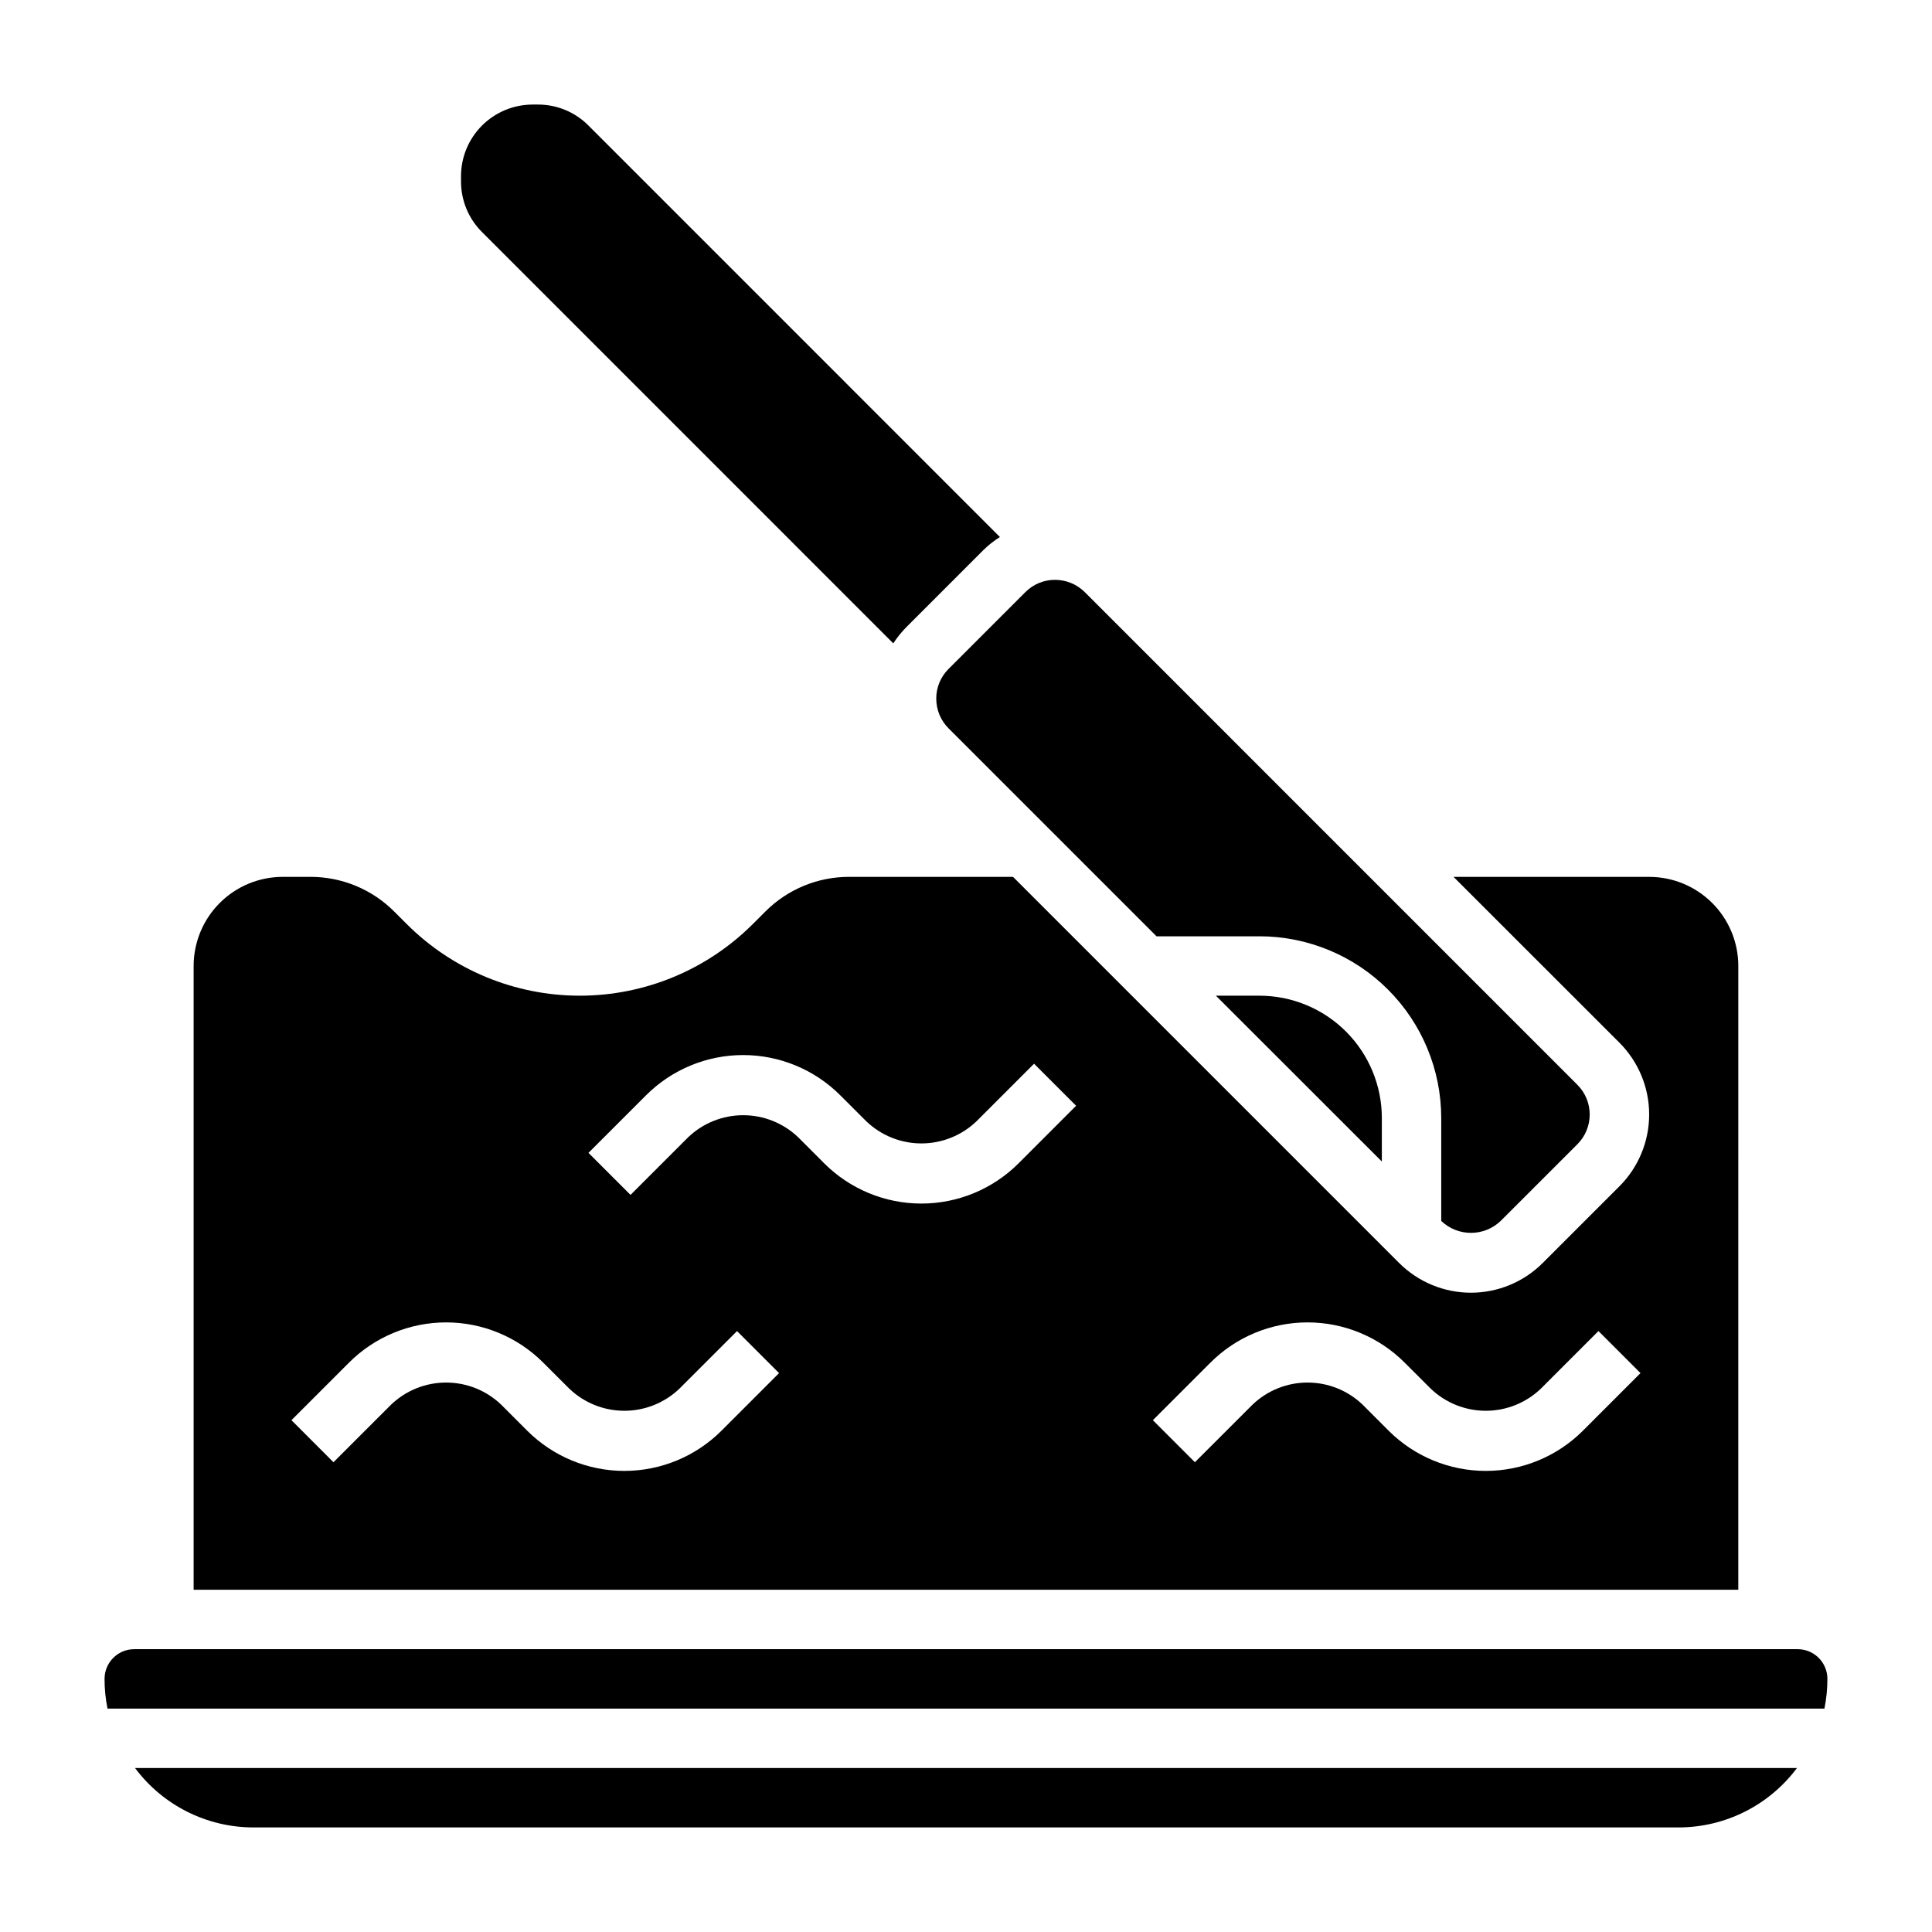
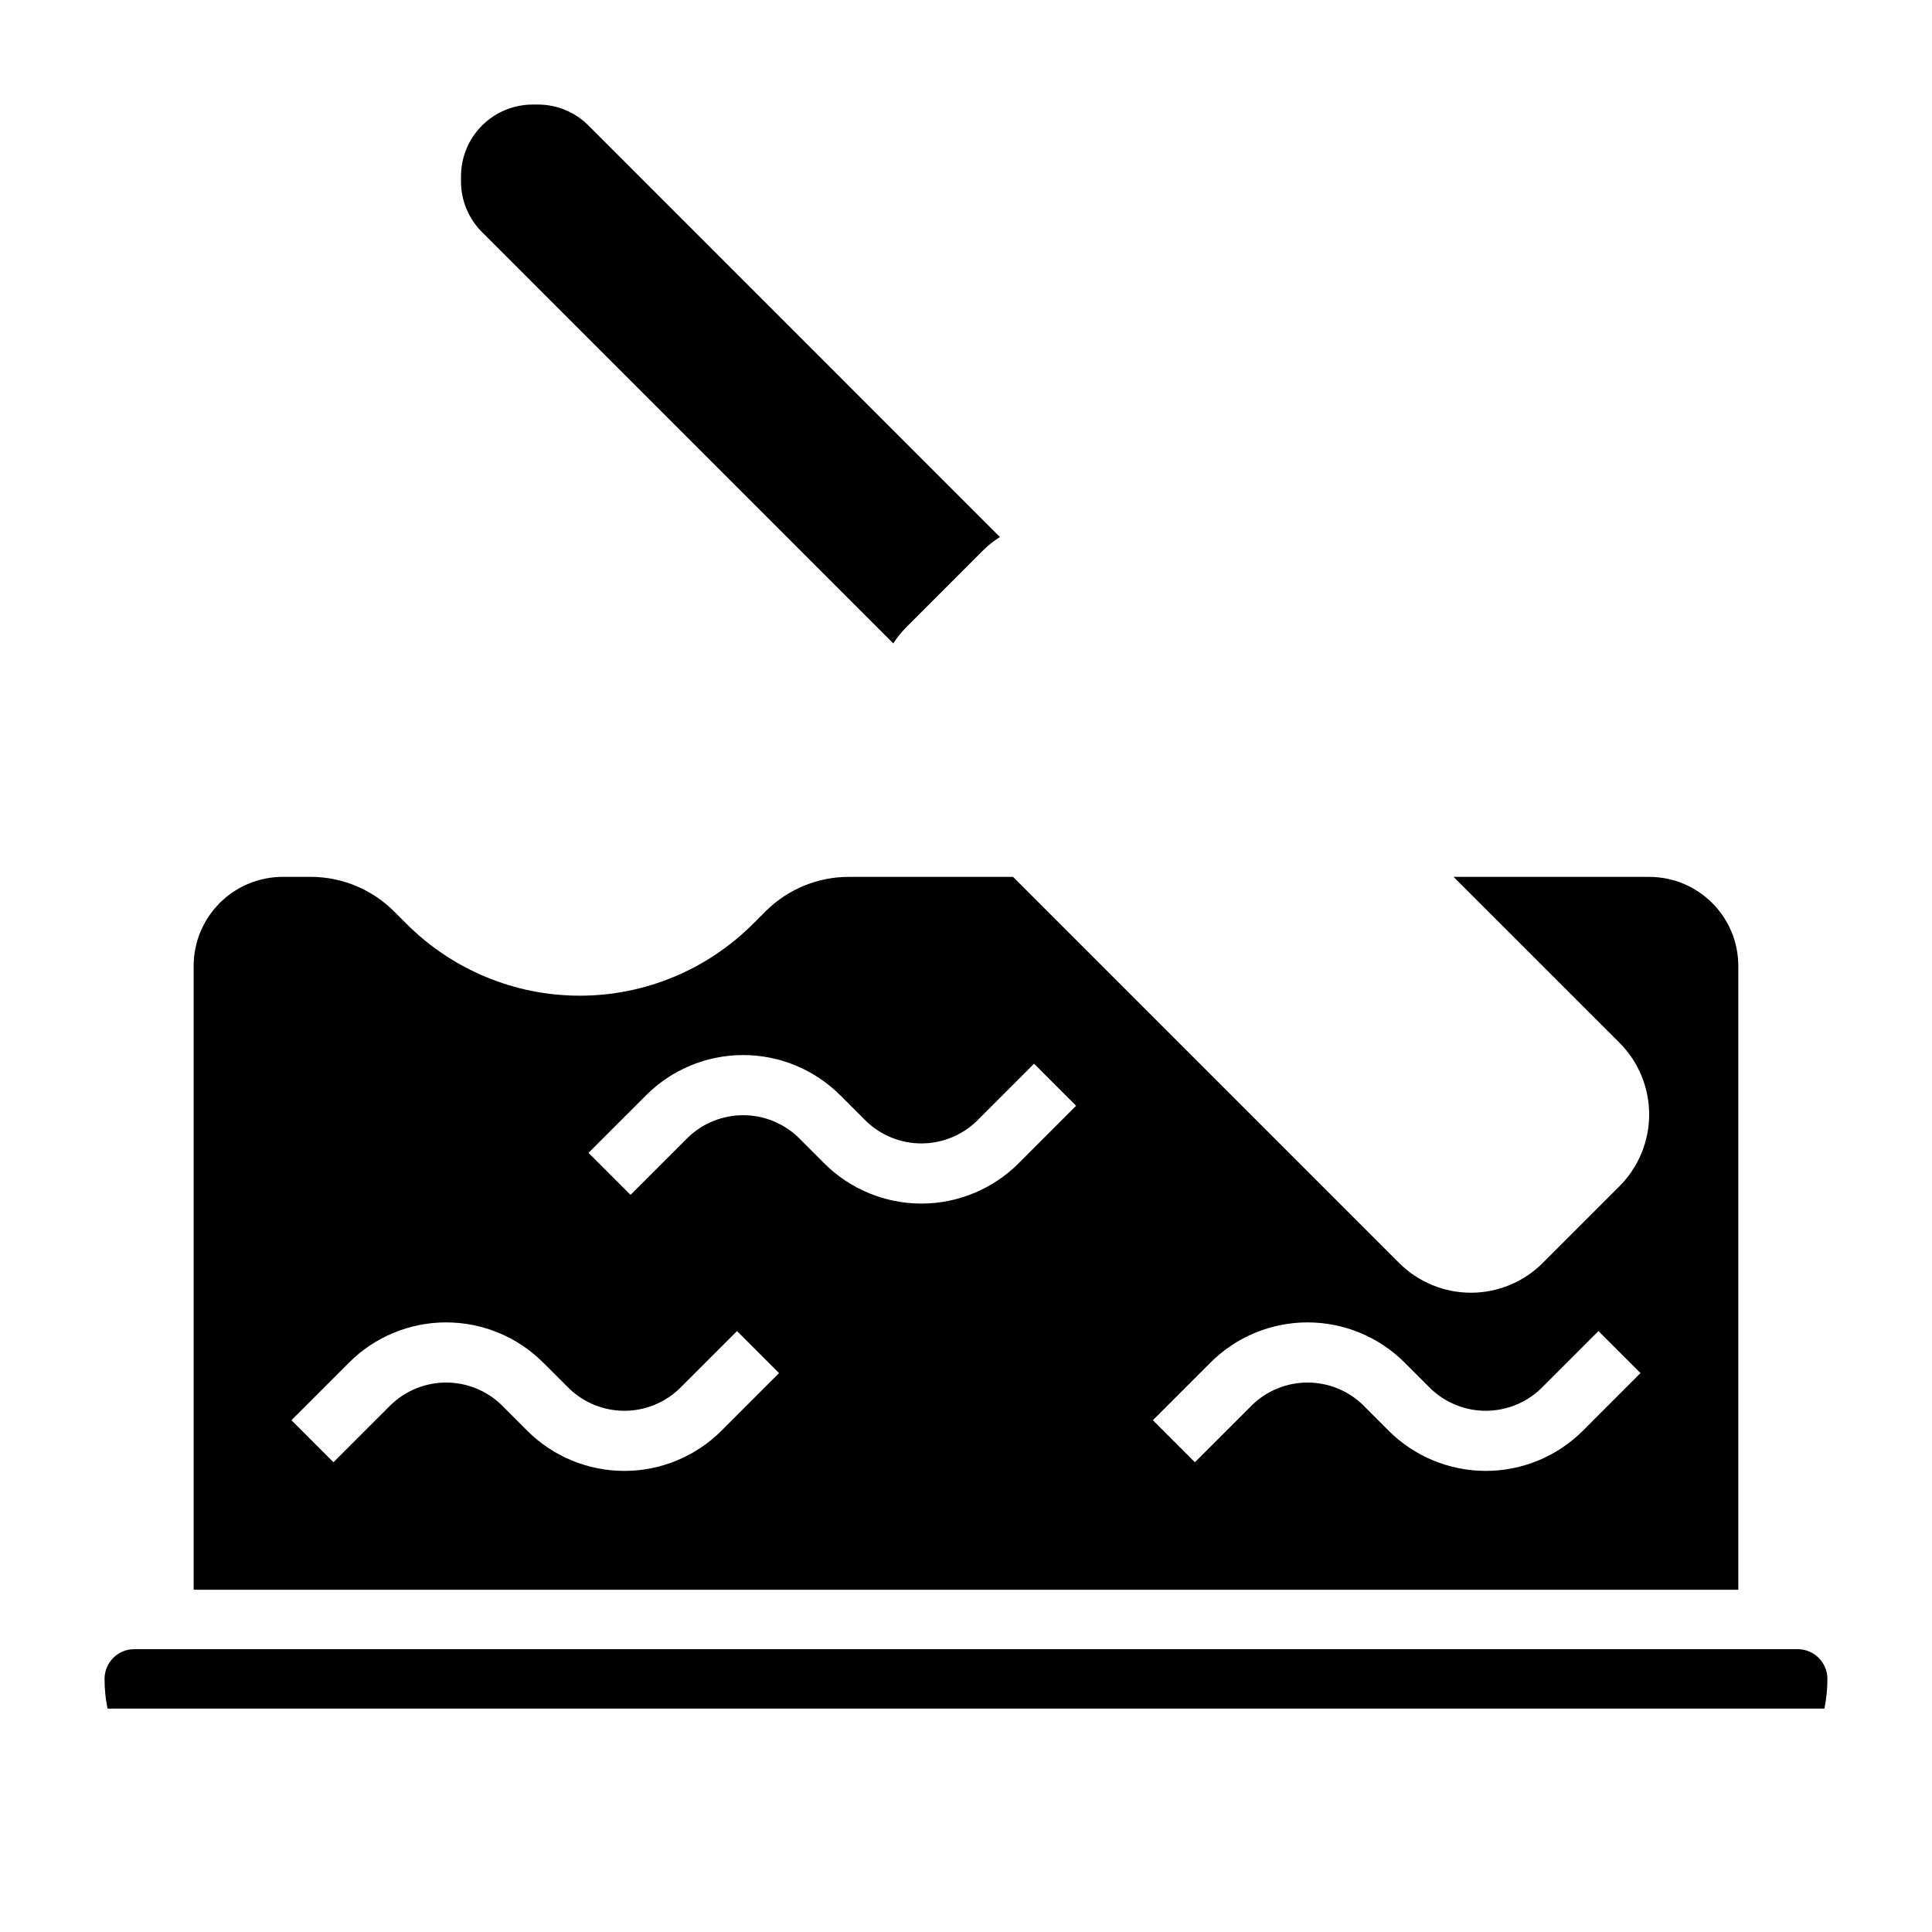
<svg xmlns="http://www.w3.org/2000/svg" fill="#000000" width="800px" height="800px" version="1.1" viewBox="144 144 512 512">
  <g>
-     <path d="m466.23 407.87 43.973 43.949v-11.508c0-8.605-3.418-16.859-9.504-22.941-6.086-6.086-14.34-9.504-22.945-9.5z" />
    <path d="m380.73 314.5c1.02-1.57 2.199-3.031 3.519-4.359l20.344-20.352c1.328-1.316 2.805-2.481 4.398-3.469l-109.04-109.05c-3.551-3.578-8.387-5.582-13.43-5.562h-1.348c-5.039 0-9.871 2-13.438 5.566-3.562 3.562-5.562 8.395-5.562 13.434v1.348c-0.016 5.043 1.988 9.883 5.562 13.438z" />
-     <path d="m392.12 329.15c-0.004 2.957 1.172 5.789 3.269 7.875l55.105 55.105h27.27l-0.004-0.004c12.781 0.004 25.035 5.082 34.07 14.117 9.035 9.035 14.113 21.289 14.113 34.07v27.254-0.004c4.406 4.211 11.344 4.211 15.746 0l20.34-20.332c4.344-4.348 4.344-11.395 0-15.742l-130.55-130.57c-2.094-2.082-4.922-3.254-7.875-3.258-2.953-0.016-5.789 1.16-7.871 3.258l-20.355 20.355c-2.098 2.082-3.273 4.918-3.262 7.871z" />
-     <path d="m211.07 628.29h377.86c12.324-0.043 23.91-5.871 31.285-15.746h-440.43c7.375 9.879 18.965 15.711 31.293 15.746z" />
    <path d="m620.41 581.05h-440.83c-4.348 0-7.871 3.523-7.871 7.871-0.004 2.644 0.258 5.281 0.785 7.875h455c0.523-2.594 0.785-5.231 0.789-7.875 0-2.086-0.832-4.09-2.309-5.566-1.477-1.477-3.477-2.305-5.566-2.305z" />
    <path d="m604.67 400c0-6.266-2.488-12.273-6.918-16.699-4.43-4.43-10.434-6.918-16.699-6.918h-51.844l43.973 43.957c5.035 5.047 7.863 11.883 7.863 19.012 0 7.129-2.828 13.965-7.863 19.012l-20.359 20.355c-5.043 5.035-11.883 7.863-19.008 7.863-7.129 0-13.965-2.828-19.012-7.863l-102.34-102.34h-43.406c-8.355-0.023-16.371 3.297-22.262 9.219l-3.258 3.258h-0.004c-12.168 12.172-28.672 19.012-45.883 19.012-17.215 0-33.719-6.84-45.887-19.012l-3.258-3.258h-0.004c-5.891-5.922-13.902-9.238-22.254-9.219h-7.312c-6.262 0-12.27 2.488-16.699 6.918-4.43 4.426-6.918 10.434-6.918 16.699v165.31h409.35zm-269.48 123.16c-6.828 6.816-16.086 10.645-25.734 10.645-9.648 0-18.902-3.828-25.73-10.645l-6.902-6.91h-0.004c-3.926-3.762-9.152-5.859-14.59-5.859s-10.664 2.098-14.59 5.859l-15.266 15.258-11.137-11.141 15.258-15.258h-0.004c6.824-6.824 16.082-10.66 25.734-10.66 9.652 0 18.91 3.836 25.734 10.66l6.91 6.902c3.93 3.762 9.156 5.859 14.59 5.859 5.438 0 10.664-2.098 14.594-5.859l15.266-15.266 11.141 11.141zm78.719-70.848h0.004c-6.832 6.816-16.086 10.645-25.734 10.645-9.648 0-18.906-3.828-25.734-10.645l-6.902-6.91c-3.93-3.762-9.156-5.859-14.594-5.859s-10.664 2.098-14.59 5.859l-15.266 15.258-11.141-11.141 15.258-15.258h0.004c6.824-6.824 16.078-10.66 25.73-10.66 9.652 0 18.91 3.836 25.734 10.66l6.91 6.902h0.004c3.926 3.758 9.152 5.856 14.59 5.856 5.434 0 10.66-2.098 14.59-5.856l15.266-15.266 11.141 11.141zm149.57 70.848c-6.828 6.816-16.086 10.645-25.734 10.645s-18.902-3.828-25.734-10.645l-6.902-6.91c-3.926-3.762-9.152-5.859-14.59-5.859s-10.664 2.098-14.59 5.859l-15.266 15.258-11.141-11.141 15.258-15.258c6.824-6.824 16.082-10.66 25.734-10.66 9.652 0 18.906 3.836 25.734 10.66l6.91 6.902c3.93 3.762 9.156 5.859 14.59 5.859 5.438 0 10.664-2.098 14.594-5.859l15.266-15.266 11.141 11.141z" />
  </g>
</svg>